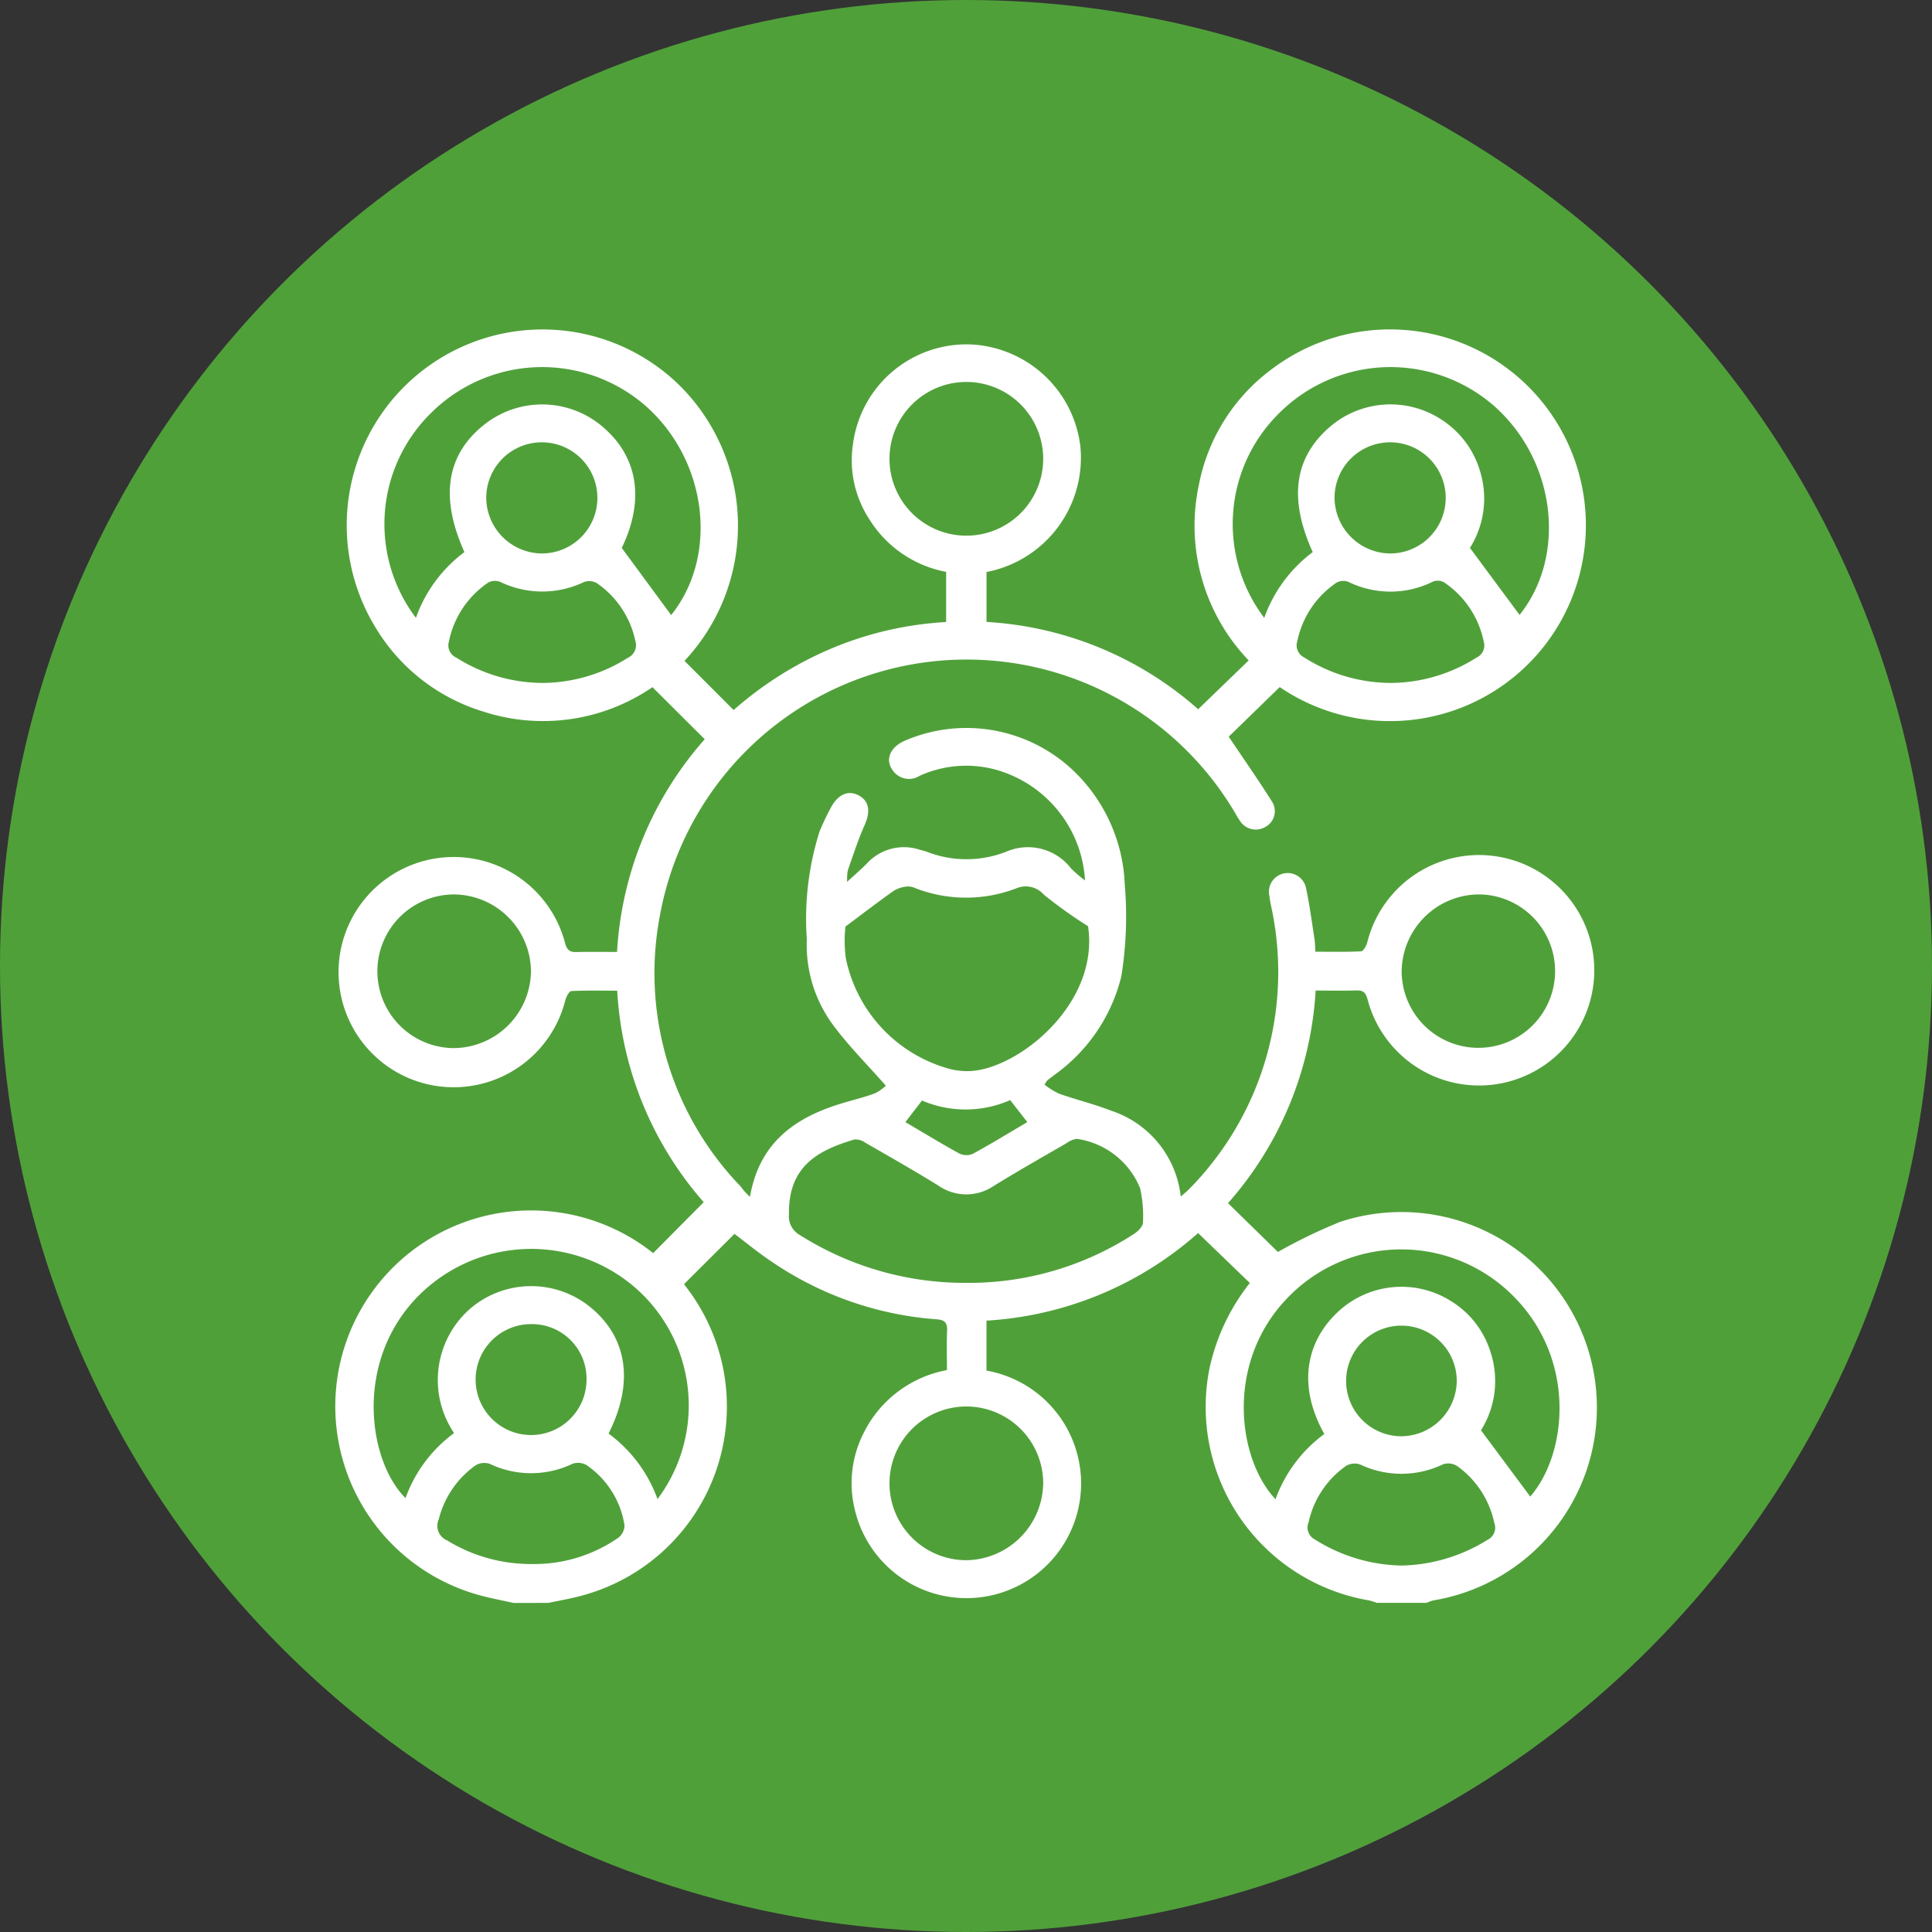
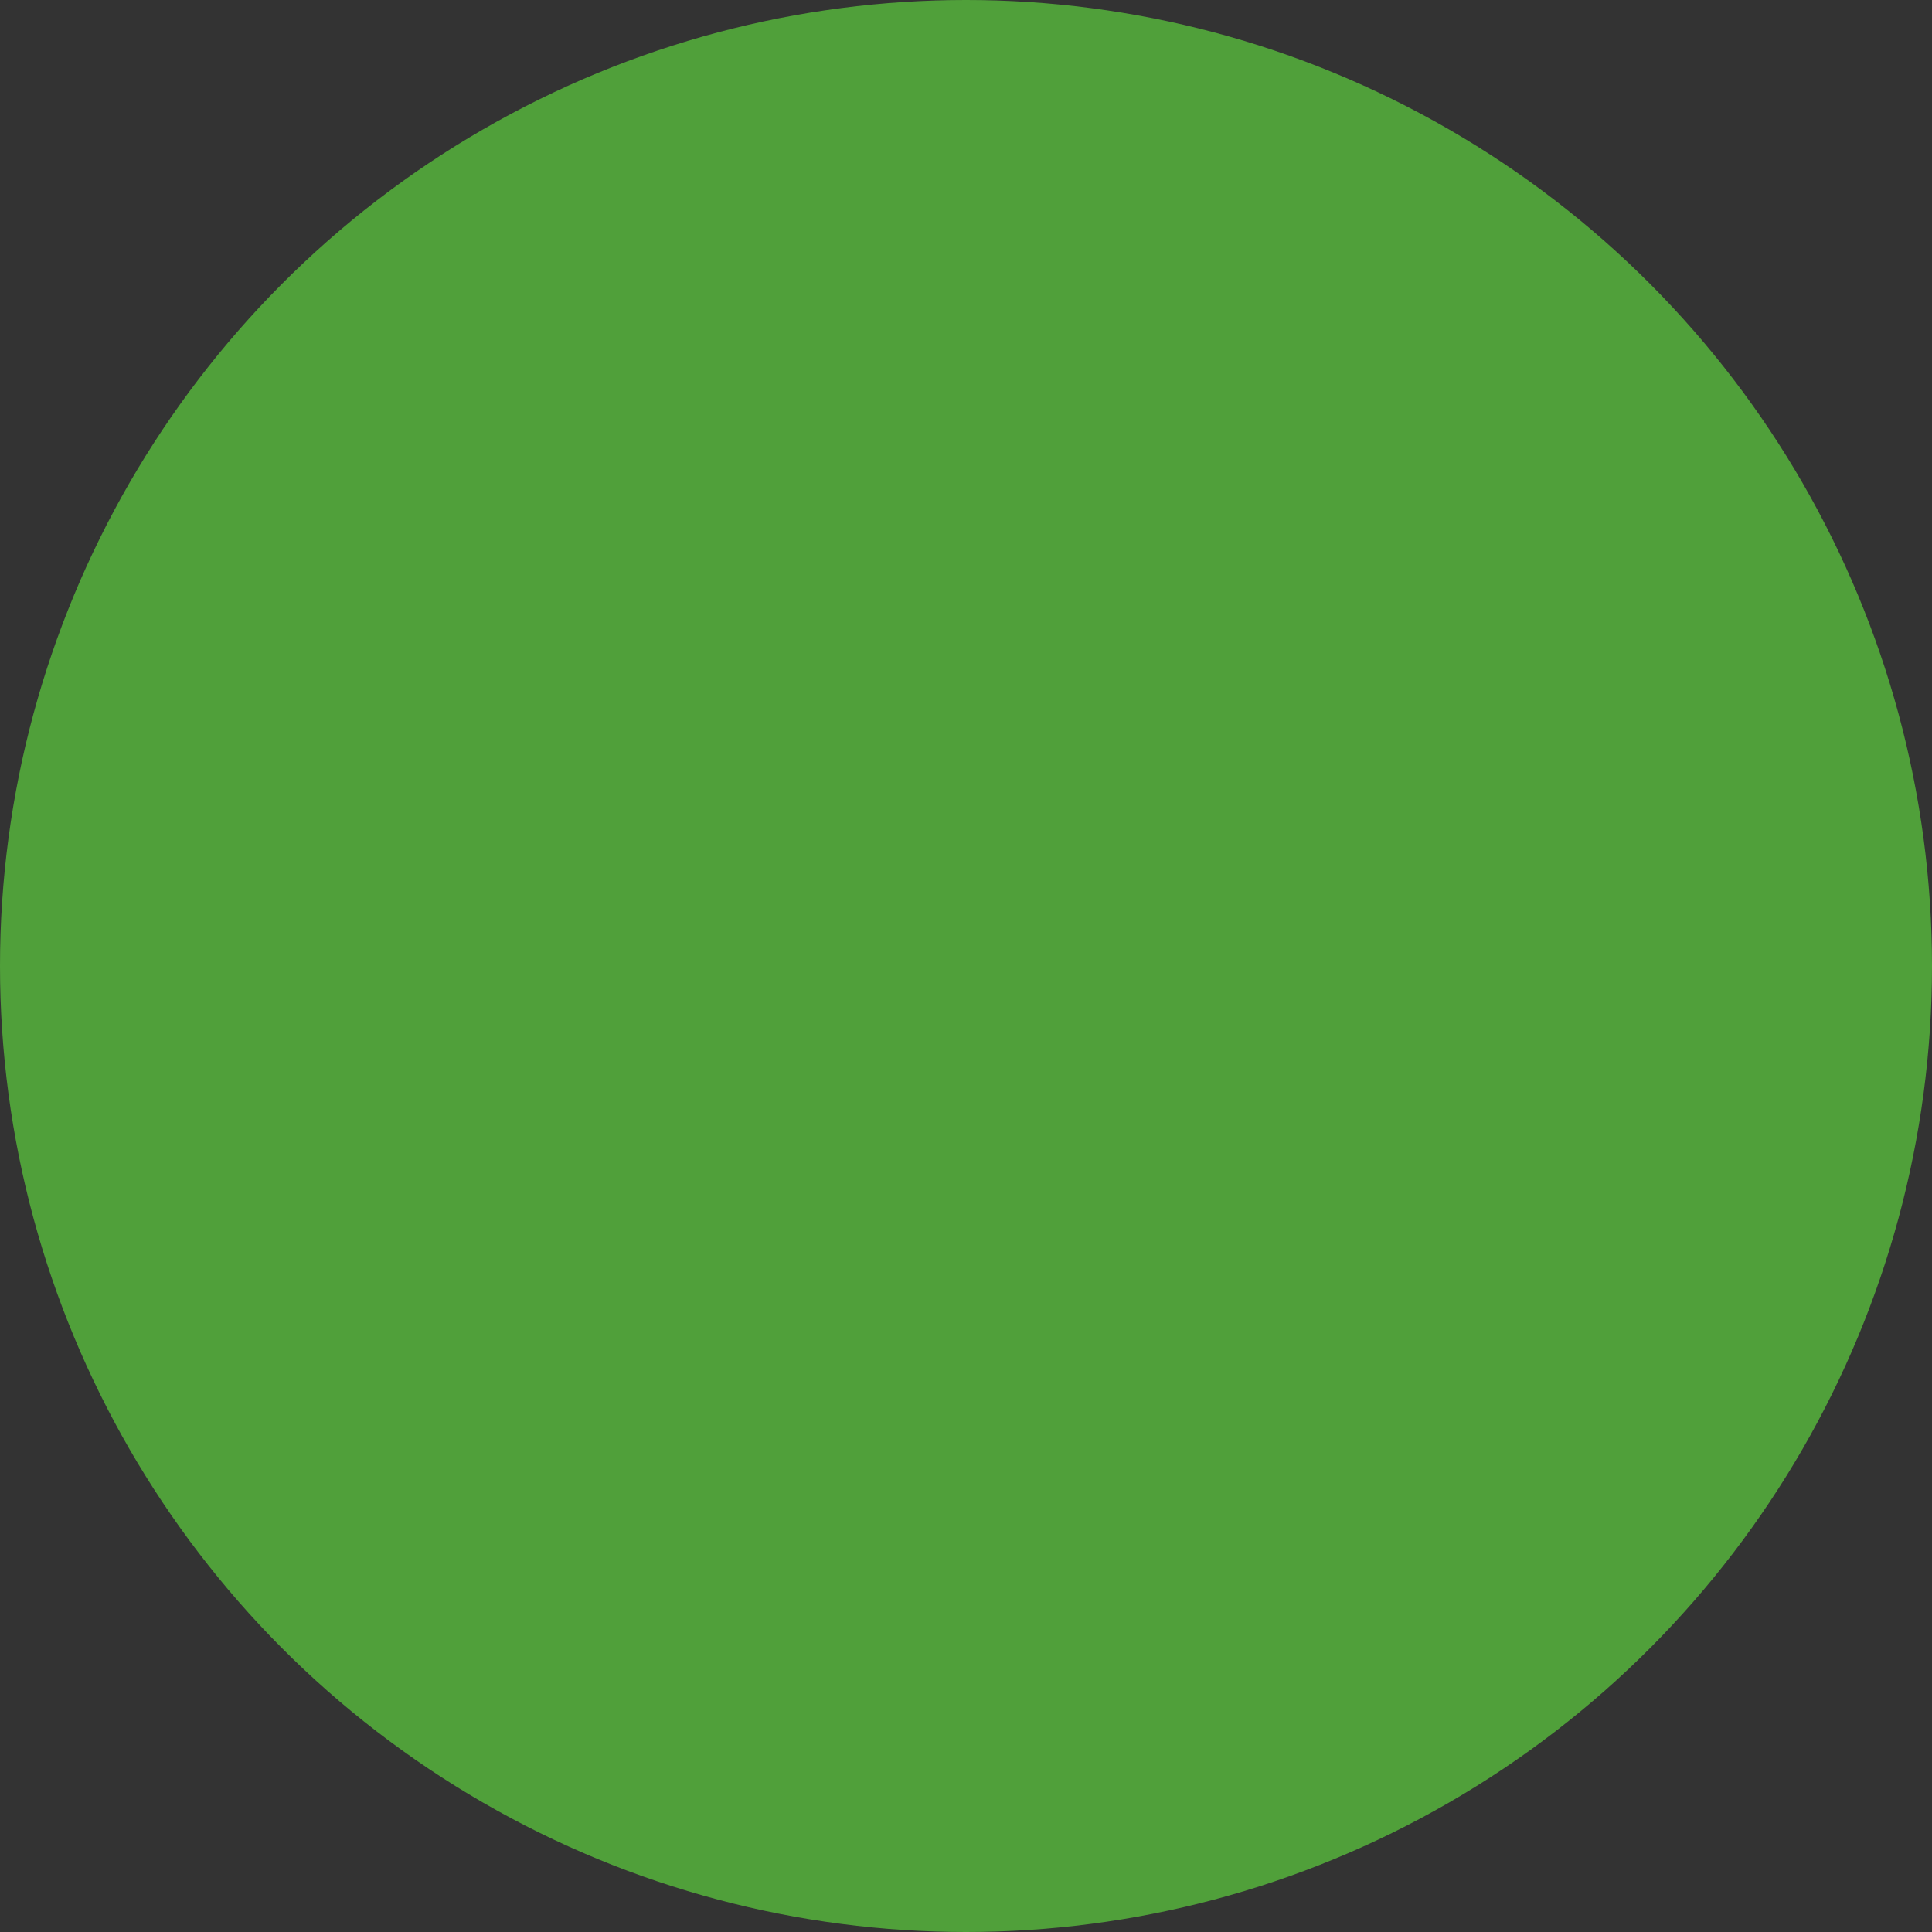
<svg xmlns="http://www.w3.org/2000/svg" width="95" height="95" viewBox="0 0 95 95">
  <rect x="0" y="0" width="95" height="95" fill="#333333" stroke="none" />
  <defs>
    <clipPath id="clip-path">
      <rect id="Rectángulo_1807" data-name="Rectángulo 1807" width="62.054" height="62.638" fill="#fff" />
    </clipPath>
  </defs>
  <g id="circle_green_network" transform="translate(10462 5604)">
    <circle id="Elipse_199" data-name="Elipse 199" cx="47.5" cy="47.5" r="47.5" transform="translate(-10462 -5604)" fill="#50a03a" />
    <g id="Grupo_4382" data-name="Grupo 4382" transform="translate(-10445.527 -5587.819)">
      <g id="Grupo_4381" data-name="Grupo 4381" clip-path="url(#clip-path)">
-         <path id="Trazado_1840" data-name="Trazado 1840" d="M8.779,62.638c-.512-.114-1.028-.21-1.534-.343a9.63,9.63,0,1,1,8.4-16.858l2.485-2.505a17.181,17.181,0,0,1-4.253-10.4c-.765,0-1.511-.018-2.255.02-.107.006-.246.268-.293.434a5.661,5.661,0,1,1-.016-2.794c.1.365.243.449.574.441.647-.017,1.294-.005,1.981-.005a17.274,17.274,0,0,1,4.311-10.46l-2.57-2.56a9.505,9.505,0,0,1-8.3,1.206,9.348,9.348,0,0,1-5.357-4.207A9.628,9.628,0,0,1,16.807,2.64a9.716,9.716,0,0,1,.378,13.675L19.6,18.733a17.714,17.714,0,0,1,4.85-3.044,16.993,16.993,0,0,1,5.6-1.284V11.939a5.681,5.681,0,0,1-3.8-2.625,5.289,5.289,0,0,1-.776-3.687A5.629,5.629,0,0,1,31.328.759,5.693,5.693,0,0,1,36.65,5.765a5.723,5.723,0,0,1-4.614,6.181V14.4a17.187,17.187,0,0,1,10.407,4.293l2.484-2.4a9.571,9.571,0,0,1-2.451-8.623,9.253,9.253,0,0,1,3.6-5.709,9.63,9.63,0,1,1,.377,15.643l-2.508,2.44c.712,1.06,1.446,2.106,2.126,3.187a.877.877,0,0,1-.345,1.261.921.921,0,0,1-1.232-.317c-.1-.131-.171-.277-.255-.416A15.327,15.327,0,0,0,15.983,28.8a15.094,15.094,0,0,0,3.96,13.355,3.179,3.179,0,0,0,.462.514c.466-2.718,2.284-3.945,4.636-4.632.507-.148,1.022-.274,1.515-.46a2.144,2.144,0,0,0,.53-.372c-.925-1.053-1.851-1.973-2.615-3.012A6.623,6.623,0,0,1,23.2,30.007a14.246,14.246,0,0,1,.625-5.3A12.147,12.147,0,0,1,24.4,23.5c.362-.656.884-.848,1.393-.546.489.29.535.79.247,1.44-.319.72-.562,1.474-.824,2.218a2.684,2.684,0,0,0-.035.569c.383-.352.67-.6.936-.864a2.477,2.477,0,0,1,2.619-.721c.117.035.237.061.35.1a5.362,5.362,0,0,0,3.928,0,2.675,2.675,0,0,1,3.188.837,6.933,6.933,0,0,0,.678.582A6.015,6.015,0,0,0,32.5,21.668a5.54,5.54,0,0,0-3.756.3.968.968,0,0,1-1.308-.252c-.4-.527-.158-1.134.552-1.462a7.642,7.642,0,0,1,8.241,1.386,8.178,8.178,0,0,1,2.605,5.686,18.475,18.475,0,0,1-.169,4.5,8.408,8.408,0,0,1-3.3,4.855c-.111.09-.228.171-.338.261a1.393,1.393,0,0,0-.138.213,3.771,3.771,0,0,0,.709.44c.842.3,1.716.507,2.546.832a5.015,5.015,0,0,1,3.442,4.228c.174-.153.313-.257.429-.382a15.189,15.189,0,0,0,4-13.967c-.027-.14-.052-.281-.068-.422a.922.922,0,1,1,1.805-.373c.172.814.28,1.642.409,2.464.028.178.028.361.047.642.759,0,1.5.018,2.246-.02.11-.006.255-.262.3-.425a5.666,5.666,0,1,1,.022,2.8c-.095-.354-.22-.463-.563-.452-.648.021-1.3.006-1.994.006a17.279,17.279,0,0,1-4.308,10.454l2.453,2.4A25.944,25.944,0,0,1,49.428,43.9a9.613,9.613,0,1,1,4.579,18.614,1.9,1.9,0,0,0-.333.12H51.228a2.914,2.914,0,0,0-.4-.123A9.651,9.651,0,0,1,43,51.106a10.245,10.245,0,0,1,1.984-4.2L42.44,44.451a17.2,17.2,0,0,1-10.406,4.306v2.456a5.638,5.638,0,1,1-6.456,6.914A5.455,5.455,0,0,1,26,54.269a5.734,5.734,0,0,1,4.09-3.08c0-.676-.02-1.307.008-1.937.017-.391-.116-.532-.51-.559a16.526,16.526,0,0,1-8.134-2.848c-.654-.437-1.264-.942-1.811-1.353l-2.48,2.47.18.243a9.625,9.625,0,0,1-5.374,15.117c-.488.126-.986.211-1.48.315ZM31.023,46.9a14.916,14.916,0,0,0,8.254-2.4c.2-.125.445-.368.452-.563a6.277,6.277,0,0,0-.141-1.69,3.96,3.96,0,0,0-3.112-2.429,1.089,1.089,0,0,0-.493.205c-1.2.695-2.4,1.377-3.577,2.1a2.4,2.4,0,0,1-2.744-.011c-1.177-.726-2.379-1.41-3.578-2.1a.847.847,0,0,0-.546-.162c-1.779.529-3.254,1.305-3.217,3.68a1.055,1.055,0,0,0,.55,1.026A15.159,15.159,0,0,0,31.023,46.9M25.1,29.371a6.479,6.479,0,0,0,.019,1.572,7.117,7.117,0,0,0,4.948,5.392,3.355,3.355,0,0,0,1.68.085c2.411-.5,5.815-3.525,5.281-7.058a22.632,22.632,0,0,1-2.169-1.547A1.184,1.184,0,0,0,33.5,27.5a6.886,6.886,0,0,1-4.94,0,.919.919,0,0,0-.412-.091,1.532,1.532,0,0,0-.656.2c-.784.553-1.545,1.139-2.391,1.77M58.247,14.054c2.319-2.889,1.8-7.552-1.231-10.255A7.749,7.749,0,0,0,46.4,4.16,7.645,7.645,0,0,0,45.692,14.2a6.946,6.946,0,0,1,2.384-3.233c-1.209-2.674-.9-4.7.915-6.22a4.576,4.576,0,0,1,5.555-.2A4.507,4.507,0,0,1,56.3,6.977a4.558,4.558,0,0,1-.493,3.784l2.439,3.293M14.1,10.762l2.429,3.3c2.31-2.871,1.814-7.5-1.182-10.22a7.741,7.741,0,0,0-10.618.278A7.647,7.647,0,0,0,3.978,14.2a6.922,6.922,0,0,1,2.385-3.234C5.128,8.218,5.49,6.112,7.422,4.634a4.58,4.58,0,0,1,5.655.1c1.832,1.5,2.166,3.656,1.023,6.029M58.77,57.408c1.835-2.1,2.3-6.8-.9-9.926a7.755,7.755,0,0,0-11.147.277c-2.935,3.163-2.339,7.8-.477,9.781a6.876,6.876,0,0,1,2.4-3.208c-1.26-2.246-1-4.442.674-6.01a4.571,4.571,0,0,1,5.585-.507,4.478,4.478,0,0,1,1.885,2.4,4.567,4.567,0,0,1-.44,3.935l2.421,3.257M5.857,54.289a4.658,4.658,0,0,1,.817-6.144,4.612,4.612,0,0,1,5.8-.115c1.9,1.491,2.256,3.748.977,6.28a6.906,6.906,0,0,1,2.407,3.222A7.679,7.679,0,0,0,14.67,47.058,7.814,7.814,0,0,0,3.68,48c-2.713,3.245-1.944,7.767-.213,9.484a6.832,6.832,0,0,1,2.391-3.2m28.965,2.463a3.779,3.779,0,1,0-3.768,3.79,3.834,3.834,0,0,0,3.768-3.79m0-50.343a3.779,3.779,0,0,0-7.558-.048,3.779,3.779,0,1,0,7.558.048M9.636,31.582A3.815,3.815,0,0,0,5.868,27.8a3.778,3.778,0,0,0-.013,7.556,3.825,3.825,0,0,0,3.781-3.773m42.814-.035a3.772,3.772,0,1,0,3.8-3.749,3.821,3.821,0,0,0-3.8,3.749M10.258,17.4a7.9,7.9,0,0,0,4.134-1.231.69.69,0,0,0,.373-.85,4.593,4.593,0,0,0-1.88-2.819.766.766,0,0,0-.633-.066,4.74,4.74,0,0,1-4.121,0,.708.708,0,0,0-.585.023A4.586,4.586,0,0,0,5.6,15.368a.662.662,0,0,0,.374.793A7.968,7.968,0,0,0,10.258,17.4m41.689,0a7.929,7.929,0,0,0,4.179-1.243.66.66,0,0,0,.356-.8,4.606,4.606,0,0,0-1.954-2.907.64.64,0,0,0-.533-.036,4.689,4.689,0,0,1-4.173.012.7.7,0,0,0-.584.048,4.583,4.583,0,0,0-1.918,2.862.661.661,0,0,0,.336.81A7.939,7.939,0,0,0,51.947,17.4m.515,43.4a8.28,8.28,0,0,0,4.21-1.265A.661.661,0,0,0,57,58.691,4.589,4.589,0,0,0,55.169,55.9a.821.821,0,0,0-.687-.078,4.726,4.726,0,0,1-4.07.01.829.829,0,0,0-.688.062,4.571,4.571,0,0,0-1.85,2.776.662.662,0,0,0,.32.855A8.234,8.234,0,0,0,52.462,60.8M9.71,60.725a7.24,7.24,0,0,0,4.216-1.289.781.781,0,0,0,.309-.617,4.4,4.4,0,0,0-1.866-2.958.833.833,0,0,0-.694-.063,4.722,4.722,0,0,1-4.069,0,.838.838,0,0,0-.694.076A4.619,4.619,0,0,0,5.1,58.532a.772.772,0,0,0,.412,1.031,7.864,7.864,0,0,0,4.2,1.162m.458-49.691A2.733,2.733,0,1,0,7.436,8.319a2.759,2.759,0,0,0,2.732,2.715m41.717,0a2.733,2.733,0,1,0-2.736-2.711,2.761,2.761,0,0,0,2.736,2.711M55.158,51.71a2.72,2.72,0,1,0-2.707,2.733,2.746,2.746,0,0,0,2.707-2.733M9.63,48.928a2.727,2.727,0,1,0,2.738,2.737A2.683,2.683,0,0,0,9.63,48.928m18.415-9.934c.9.528,1.763,1.057,2.651,1.544a.8.8,0,0,0,.658.021c.907-.494,1.789-1.035,2.688-1.564L33.2,37.913a5.438,5.438,0,0,1-4.336.021l-.817,1.06" transform="translate(0 0)" fill="#fff" />
-       </g>
+         </g>
    </g>
  </g>
</svg>